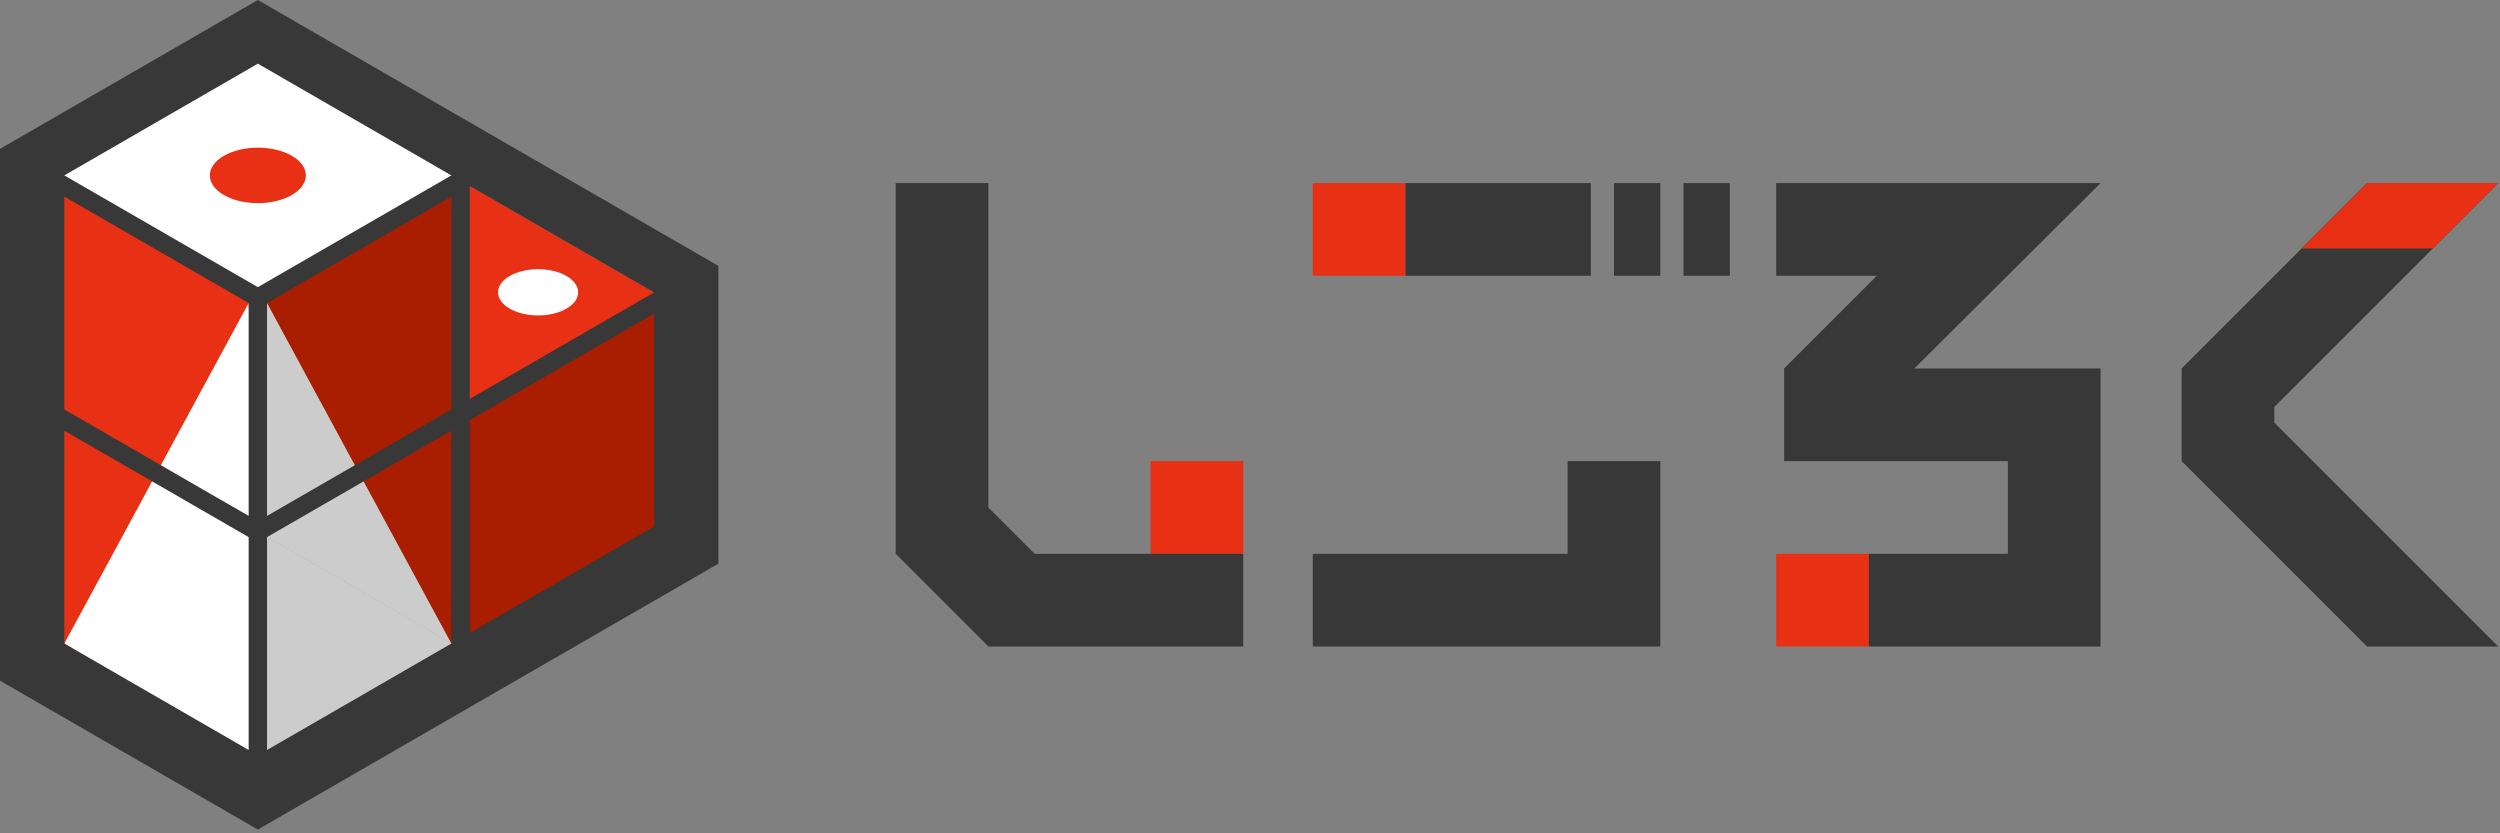
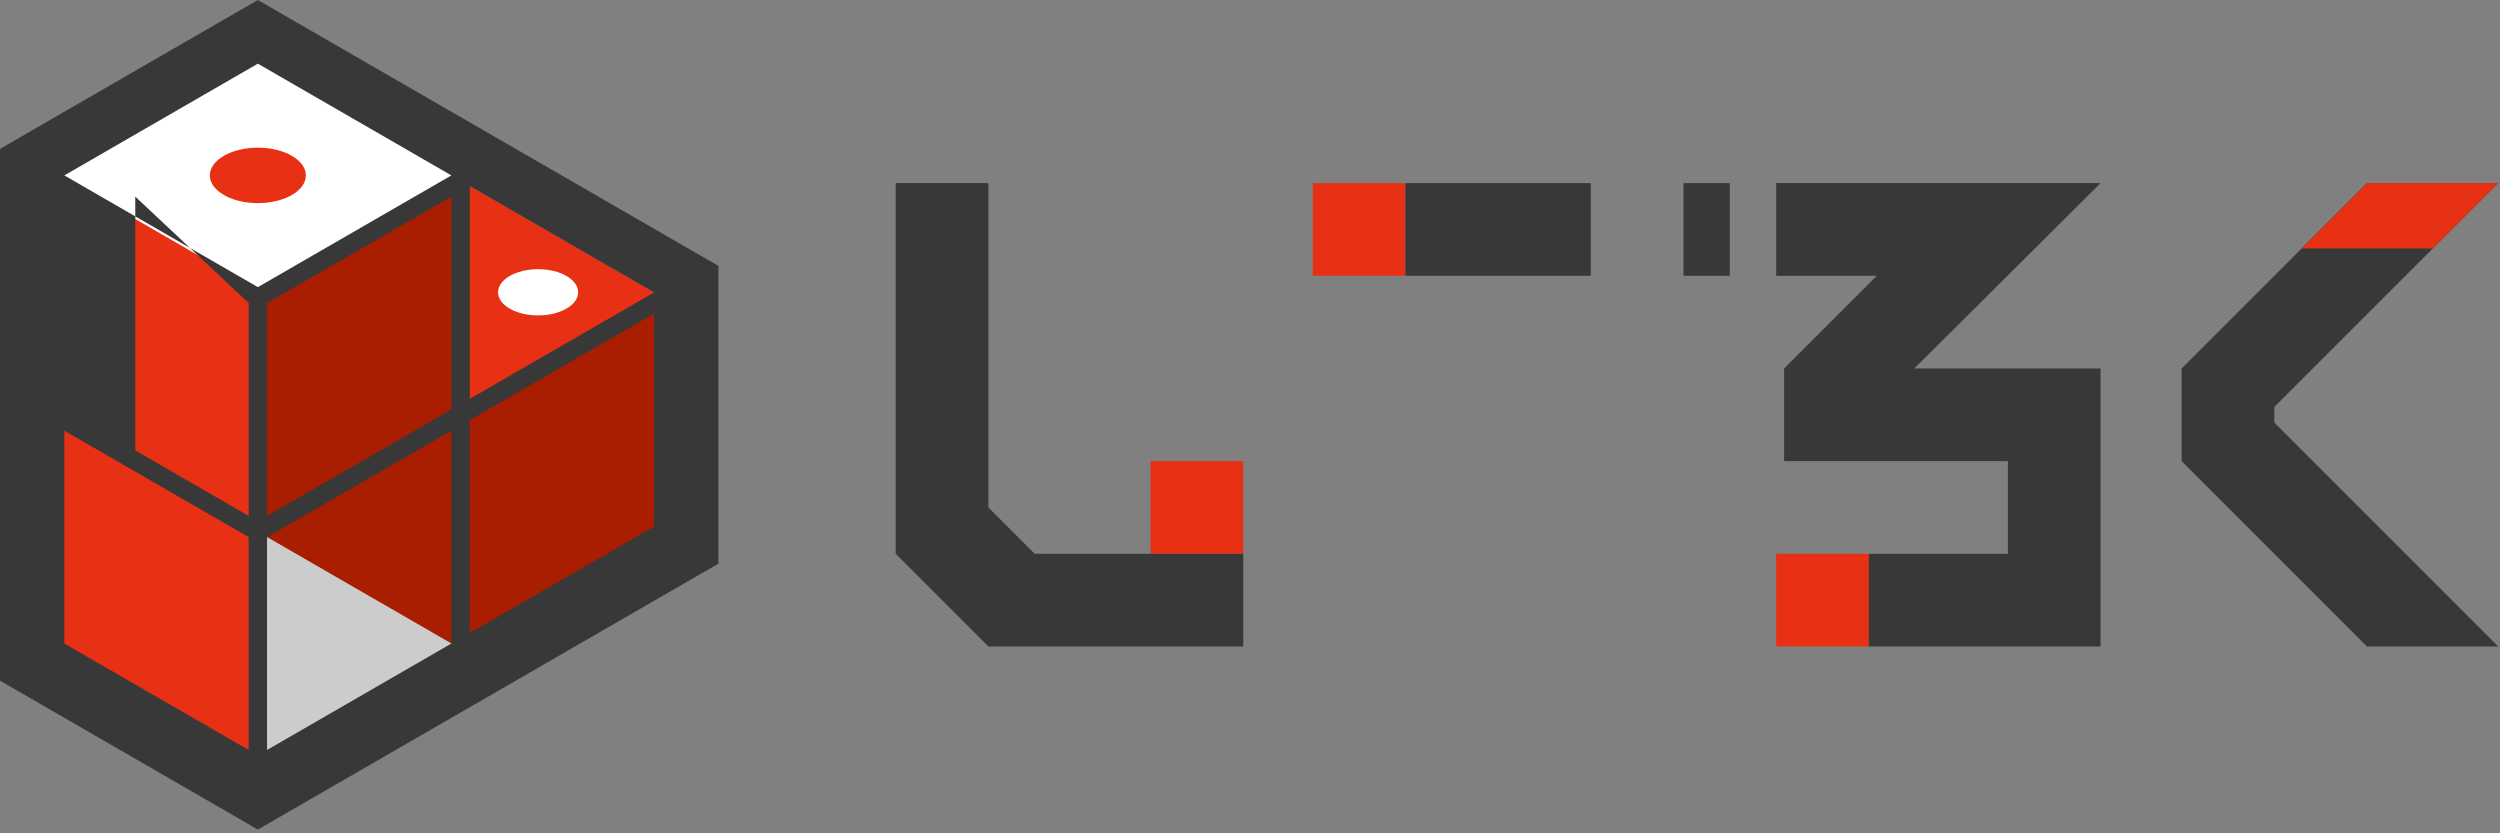
<svg xmlns="http://www.w3.org/2000/svg" width="549" height="183" viewBox="0 0 549 183" fill="none">
  <rect x="0" y="0" width="549" height="183" fill="#808080" stroke="none" />
  <g clip-path="url(#clip0_511_3067)">
    <path d="M56.622 12.565V12.566L12.107 38.267L56.622 63.968V63.967L101.139 38.264L56.622 12.565Z" fill="white" />
    <path d="M145.655 65.386L99.913 38.973L56.624 63.638L10.595 37.062V88.463V91.085V141.221L56.623 168.19V116.788L145.655 65.386Z" fill="#E83015" />
    <path d="M101.14 91.085L101.139 38.264L56.622 63.637L56.623 116.787L101.14 142.488L145.655 116.787V65.385L101.14 91.085Z" fill="#A91D00" />
    <path d="M56.625 44.607C62.45 44.607 67.172 41.881 67.172 38.517C67.172 35.154 62.45 32.428 56.625 32.428C50.8 32.428 46.078 35.154 46.078 38.517C46.078 41.881 50.8 44.607 56.625 44.607Z" fill="#E83015" />
    <path d="M118.164 69.268C123.021 69.268 126.958 66.995 126.958 64.191C126.958 61.386 123.021 59.113 118.164 59.113C113.307 59.113 109.37 61.386 109.37 64.191C109.37 66.995 113.307 69.268 118.164 69.268Z" fill="white" />
-     <path d="M56.623 116.786V116.788L54.605 66.549L14.127 141.321L56.623 168.19V168.189L101.14 142.486L56.623 116.786Z" fill="white" />
-     <path d="M99.121 141.32L58.642 66.549L56.624 116.787L99.121 141.32Z" fill="#CCCCCC" />
    <path d="M56.623 168.19V168.19L101.141 142.487L56.623 116.787V116.789" fill="#CCCCCC" />
-     <path d="M56.623 0L0 32.692V149.477L56.623 182.172L157.764 123.778V58.394L56.623 0ZM14.127 141.321V94.58L28.574 102.922L54.605 117.952V164.693L14.127 141.321ZM54.605 113.291L29.708 98.915L14.127 89.919V43.179L54.605 66.549V113.291ZM103.159 92.25L143.637 68.88V115.621L103.159 138.993V92.25ZM71.499 105.868L58.641 113.291L58.642 66.55L99.123 43.178V89.918L71.499 105.868ZM99.121 94.581V141.321L58.642 164.693V117.952L73.702 109.257L99.121 94.581ZM103.159 87.589V40.85L143.637 64.22L103.159 87.589ZM56.623 13.982L99.12 38.518L56.623 63.054L14.127 38.518L56.623 13.982Z" fill="#383838" />
+     <path d="M56.623 0L0 32.692V149.477L56.623 182.172L157.764 123.778V58.394L56.623 0ZM14.127 141.321V94.58L28.574 102.922L54.605 117.952V164.693L14.127 141.321ZM54.605 113.291L29.708 98.915V43.179L54.605 66.549V113.291ZM103.159 92.25L143.637 68.88V115.621L103.159 138.993V92.25ZM71.499 105.868L58.641 113.291L58.642 66.55L99.123 43.178V89.918L71.499 105.868ZM99.121 94.581V141.321L58.642 164.693V117.952L73.702 109.257L99.121 94.581ZM103.159 87.589V40.85L143.637 64.22L103.159 87.589ZM56.623 13.982L99.12 38.518L56.623 63.054L14.127 38.518L56.623 13.982Z" fill="#383838" />
    <path d="M308.637 40.207H288.284V60.56H308.637V40.207Z" fill="#E83015" />
    <path d="M349.342 40.207H308.637V60.56H349.342V40.207Z" fill="#383838" />
-     <path d="M364.607 40.207H354.43V60.56H364.607V40.207Z" fill="#383838" />
    <path d="M379.871 40.207H369.695V60.56H379.871V40.207Z" fill="#383838" />
-     <path d="M344.254 121.619H288.284V141.971H364.607V101.266H344.254V121.619Z" fill="#383838" />
    <path d="M273.019 101.266H252.667V121.618H273.019V101.266Z" fill="#E83015" />
    <path d="M227.225 121.618L217.049 111.442V40.207H196.696V121.618L217.049 141.971H273.019V121.618H227.225Z" fill="#383838" />
    <path d="M410.401 121.617H390.048V141.97H410.401V121.617Z" fill="#E83015" />
    <path d="M420.388 80.913L461.283 40.207H390.048V60.56H412.145L391.793 80.913V101.265H440.93V121.618H410.401V141.971H461.283V80.913H420.388Z" fill="#383838" />
    <path d="M499.444 89.366L548.603 40.207H519.797L479.091 80.913V101.265L519.797 141.971H548.603L499.444 92.812V89.366Z" fill="#383838" />
    <path d="M505.445 54.56H534.251L548.603 40.207H519.797L505.445 54.56Z" fill="#E83015" />
  </g>
  <defs>
    <clipPath id="clip0_511_3067">
      <rect width="548.603" height="182.172" fill="white" />
    </clipPath>
  </defs>
</svg>